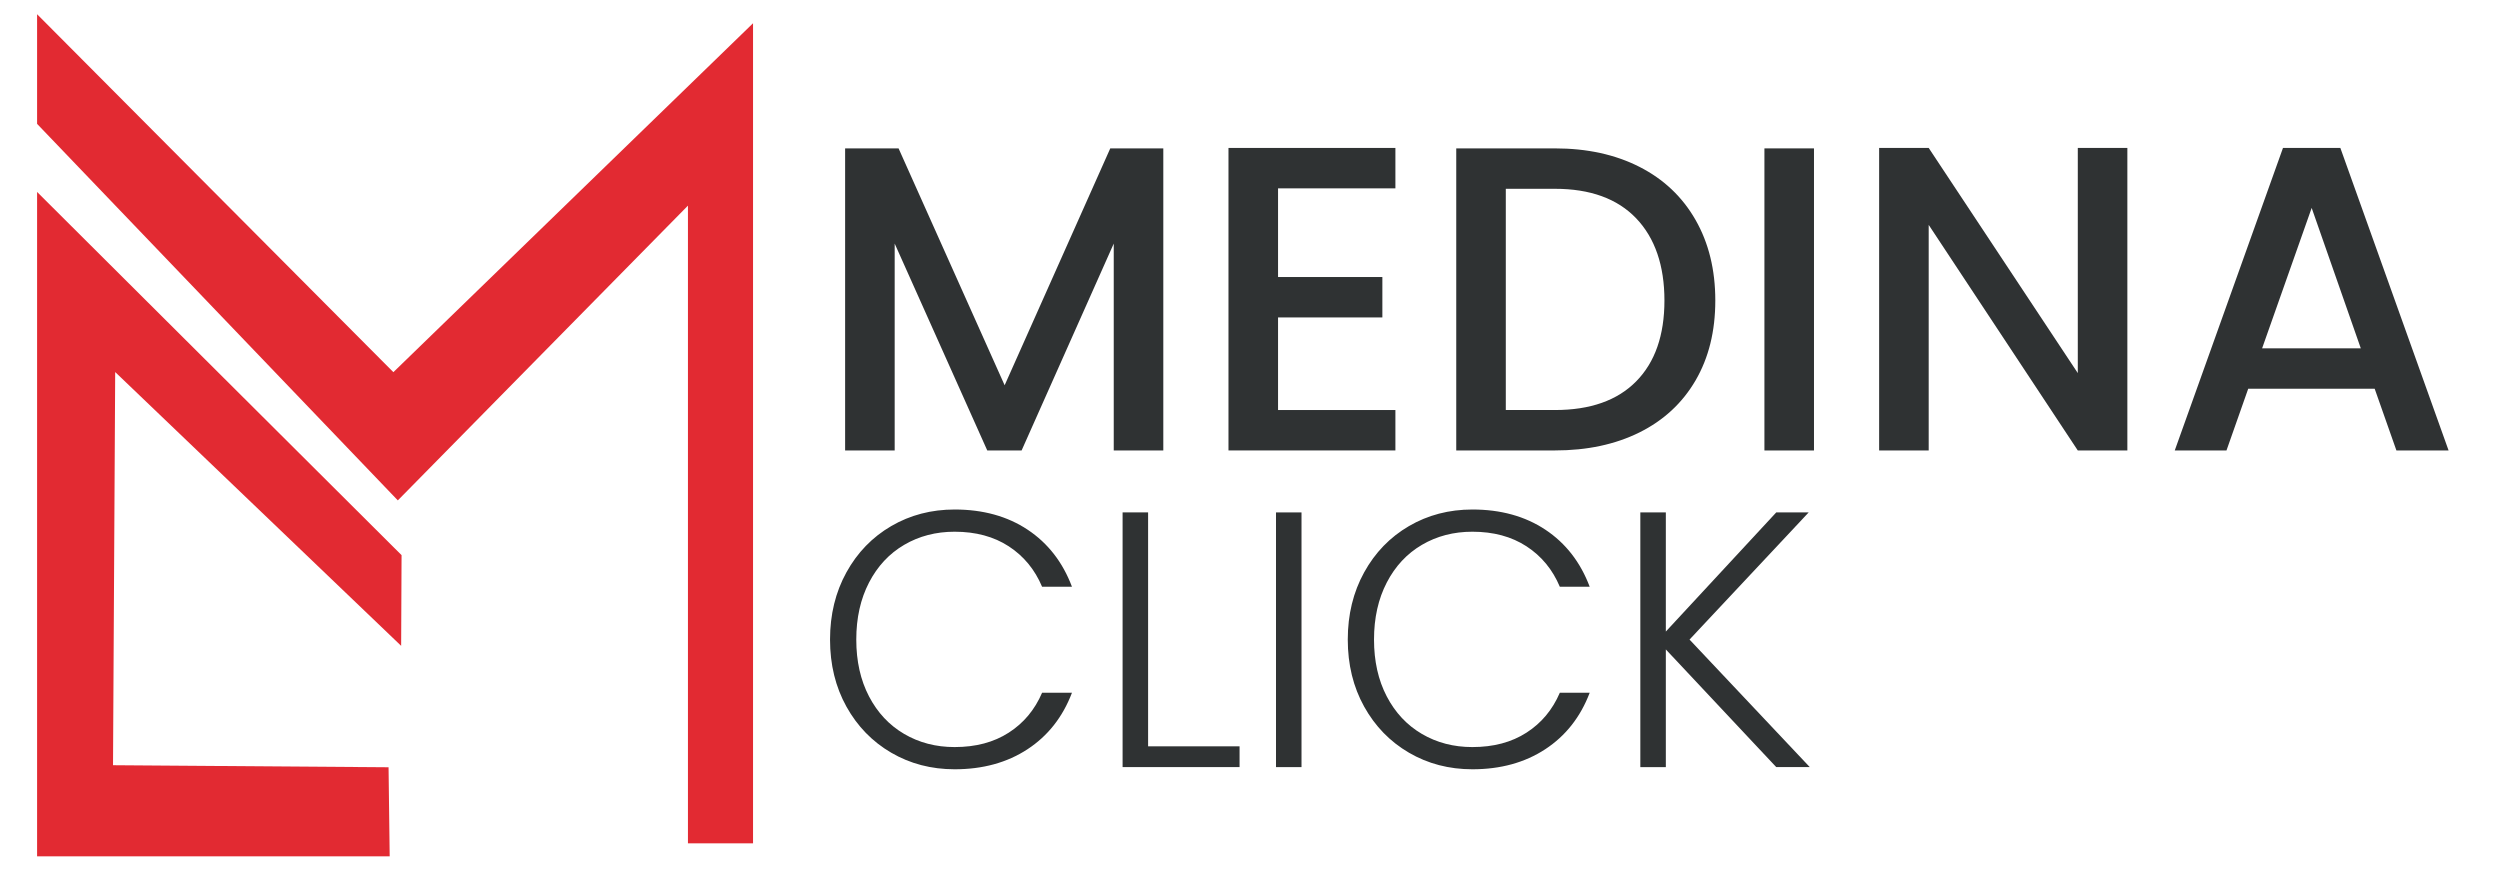
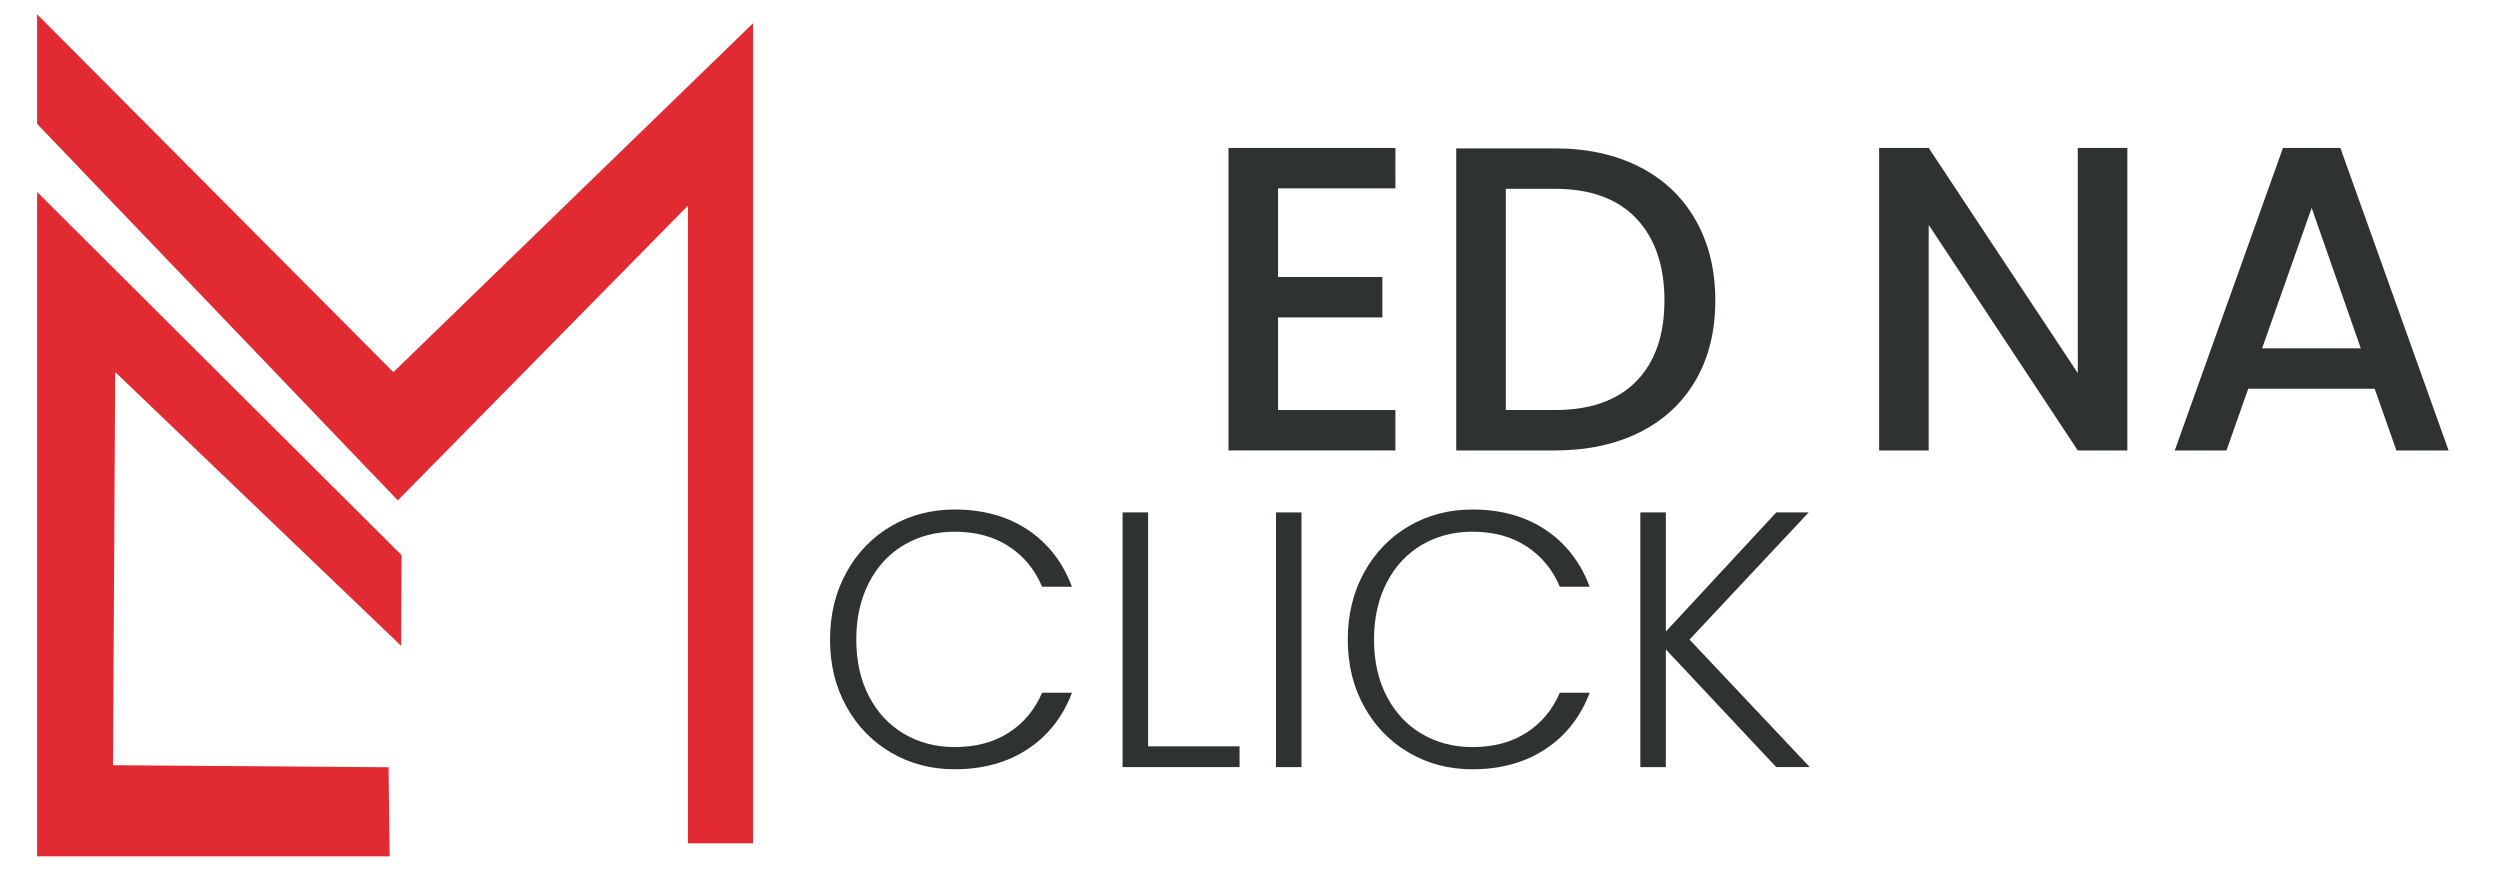
<svg xmlns="http://www.w3.org/2000/svg" id="Layer_1" viewBox="0 0 841.89 292.59">
  <defs>
    <style>      .st0 {        fill: #2f3233;      }      .st1 {        fill: #e22a32;      }    </style>
  </defs>
  <g>
    <polygon class="st1" points="253.59 283.99 231.67 283.99 231.67 69.25 133.97 168.51 12.49 41.71 12.49 4.79 132.47 125.33 253.59 7.83 253.59 283.99" />
    <polygon class="st1" points="131.23 288.38 12.49 288.38 12.49 64.64 135.23 186.95 135.09 217.49 38.79 125.29 38.06 257.69 130.85 258.38 131.23 288.38" />
  </g>
  <g>
-     <path class="st0" d="M391.75,49.97v101.73h-16.69v-69.67l-31.03,69.67h-11.56l-31.18-69.67v69.67h-16.69V49.97h18l35.72,79.77,35.57-79.77h17.86Z" />
    <path class="st0" d="M430.39,63.43v29.86h35.13v13.61h-35.13v31.18h39.52v13.61h-56.21V49.82h56.21v13.61h-39.52Z" />
    <path class="st0" d="M552.1,56.19c8.15,4.15,14.44,10.1,18.88,17.86,4.44,7.76,6.66,16.81,6.66,27.15s-2.22,19.32-6.66,26.93c-4.44,7.61-10.74,13.44-18.88,17.49-8.15,4.05-17.64,6.07-28.47,6.07h-33.23V49.97h33.23c10.83,0,20.32,2.07,28.47,6.22ZM551,128.42c6.34-6.44,9.51-15.52,9.51-27.23s-3.17-21.03-9.51-27.66c-6.34-6.63-15.47-9.95-27.37-9.95h-16.54v74.5h16.54c11.9,0,21.03-3.22,27.37-9.66Z" />
-     <path class="st0" d="M610.87,49.97v101.73h-16.69V49.97h16.69Z" />
-     <path class="st0" d="M716.4,151.7h-16.69l-50.21-75.97v75.97h-16.69V49.82h16.69l50.21,75.82V49.82h16.69v101.88Z" />
+     <path class="st0" d="M716.4,151.7h-16.69l-50.21-75.97v75.97h-16.69V49.82h16.69l50.21,75.82V49.82h16.69v101.88" />
    <path class="st0" d="M799.69,130.91h-42.59l-7.32,20.79h-17.42l36.45-101.88h19.32l36.45,101.88h-17.57l-7.32-20.79ZM795.01,117.3l-16.54-47.28-16.69,47.28h33.23Z" />
    <path class="st0" d="M285.04,192.74c3.68-6.67,8.71-11.86,15.09-15.58,6.38-3.72,13.5-5.58,21.35-5.58,9.57,0,17.77,2.27,24.6,6.81,6.83,4.54,11.8,10.94,14.91,19.2h-10.06c-2.45-5.81-6.2-10.35-11.23-13.62-5.03-3.27-11.1-4.91-18.22-4.91-6.3,0-11.96,1.47-16.99,4.42s-8.98,7.18-11.84,12.7c-2.86,5.52-4.29,11.92-4.29,19.2s1.43,13.66,4.29,19.14c2.86,5.48,6.81,9.69,11.84,12.64,5.03,2.95,10.69,4.42,16.99,4.42,7.12,0,13.19-1.61,18.22-4.85,5.03-3.23,8.77-7.71,11.23-13.44h10.06c-3.11,8.18-8.1,14.52-14.97,19.02-6.87,4.5-15.05,6.75-24.54,6.75-7.85,0-14.97-1.86-21.35-5.58-6.38-3.72-11.41-8.9-15.09-15.52-3.68-6.63-5.52-14.15-5.52-22.58s1.84-15.97,5.52-22.64Z" />
    <path class="st0" d="M386.63,251.33h30.8v6.99h-39.39v-85.77h8.59v78.77Z" />
    <path class="st0" d="M438.29,172.56v85.77h-8.59v-85.77h8.59Z" />
    <path class="st0" d="M459.39,192.74c3.68-6.67,8.71-11.86,15.09-15.58,6.38-3.72,13.5-5.58,21.35-5.58,9.57,0,17.77,2.27,24.6,6.81,6.83,4.54,11.8,10.94,14.91,19.2h-10.06c-2.45-5.81-6.2-10.35-11.23-13.62-5.03-3.27-11.1-4.91-18.22-4.91-6.3,0-11.96,1.47-16.99,4.42-5.03,2.95-8.98,7.18-11.84,12.7-2.86,5.52-4.29,11.92-4.29,19.2s1.43,13.66,4.29,19.14c2.86,5.48,6.81,9.69,11.84,12.64,5.03,2.95,10.69,4.42,16.99,4.42,7.12,0,13.19-1.61,18.22-4.85,5.03-3.23,8.77-7.71,11.23-13.44h10.06c-3.11,8.18-8.1,14.52-14.97,19.02-6.87,4.5-15.05,6.75-24.54,6.75-7.85,0-14.97-1.86-21.35-5.58-6.38-3.72-11.41-8.9-15.09-15.52s-5.52-14.15-5.52-22.58,1.84-15.97,5.52-22.64Z" />
    <path class="st0" d="M598.16,258.33l-37.18-39.63v39.63h-8.59v-85.77h8.59v40.12l37.18-40.12h10.92l-40.12,42.82,40.49,42.94h-11.29Z" />
  </g>
</svg>